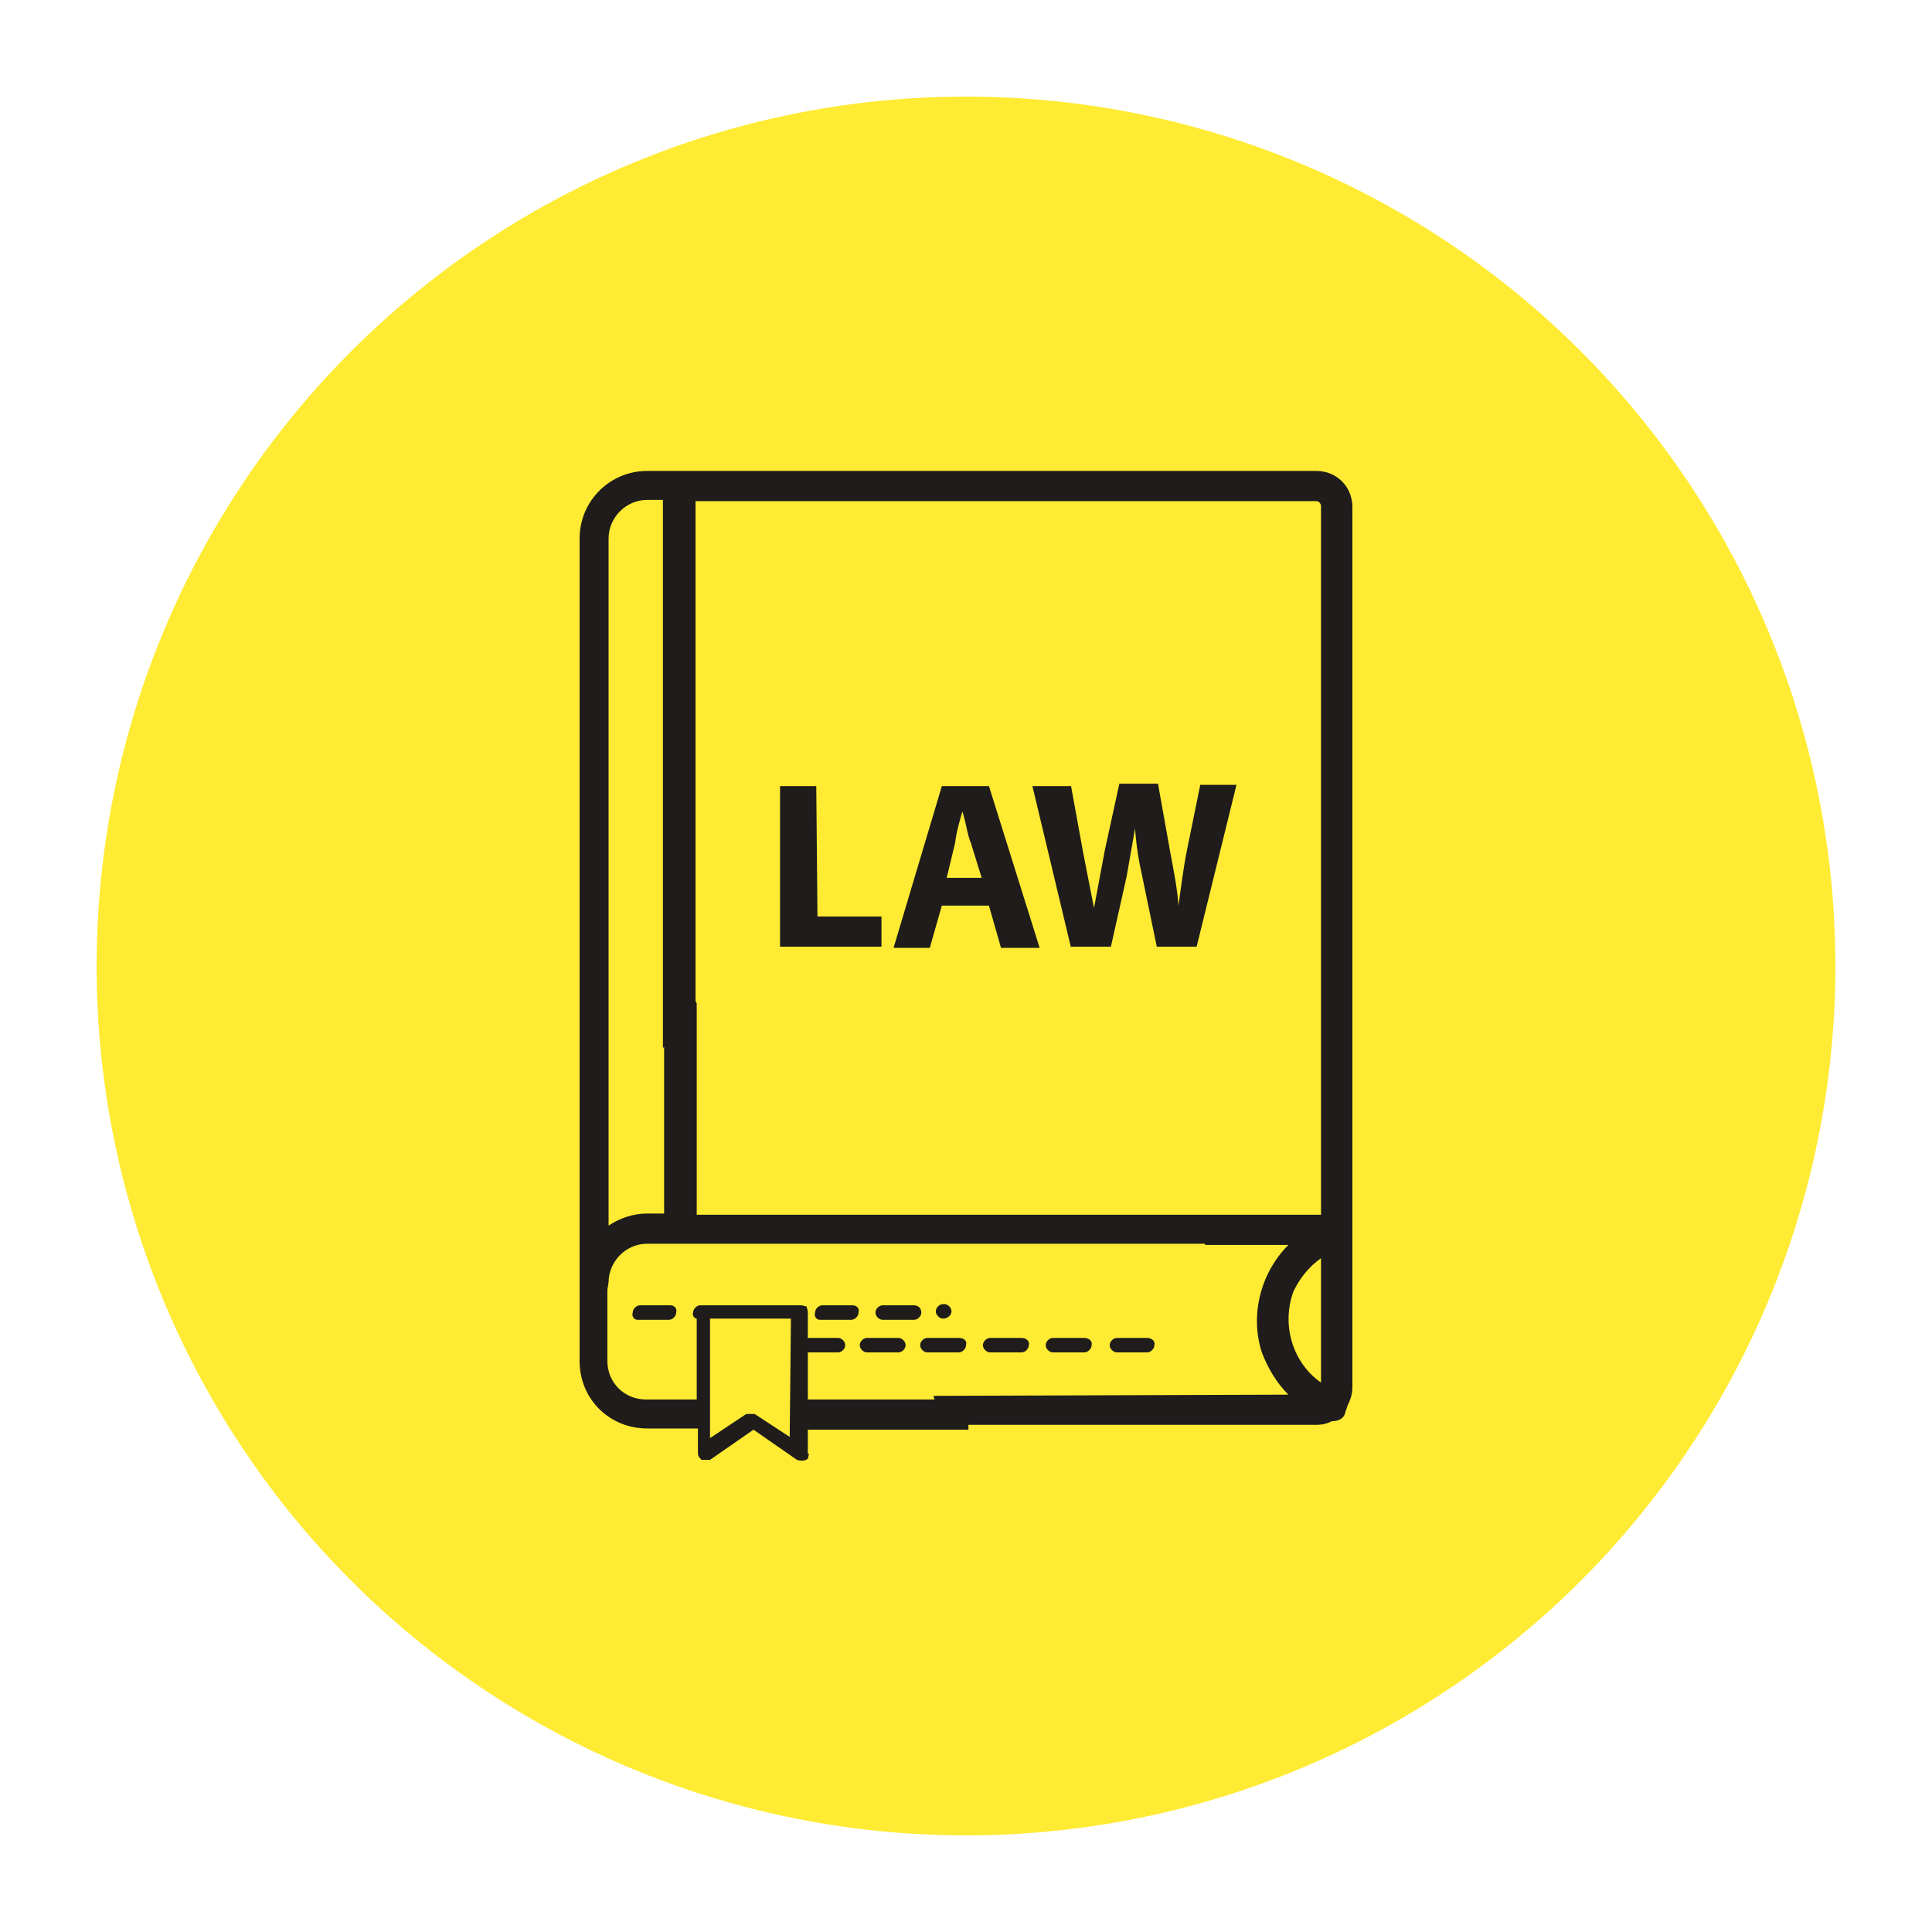
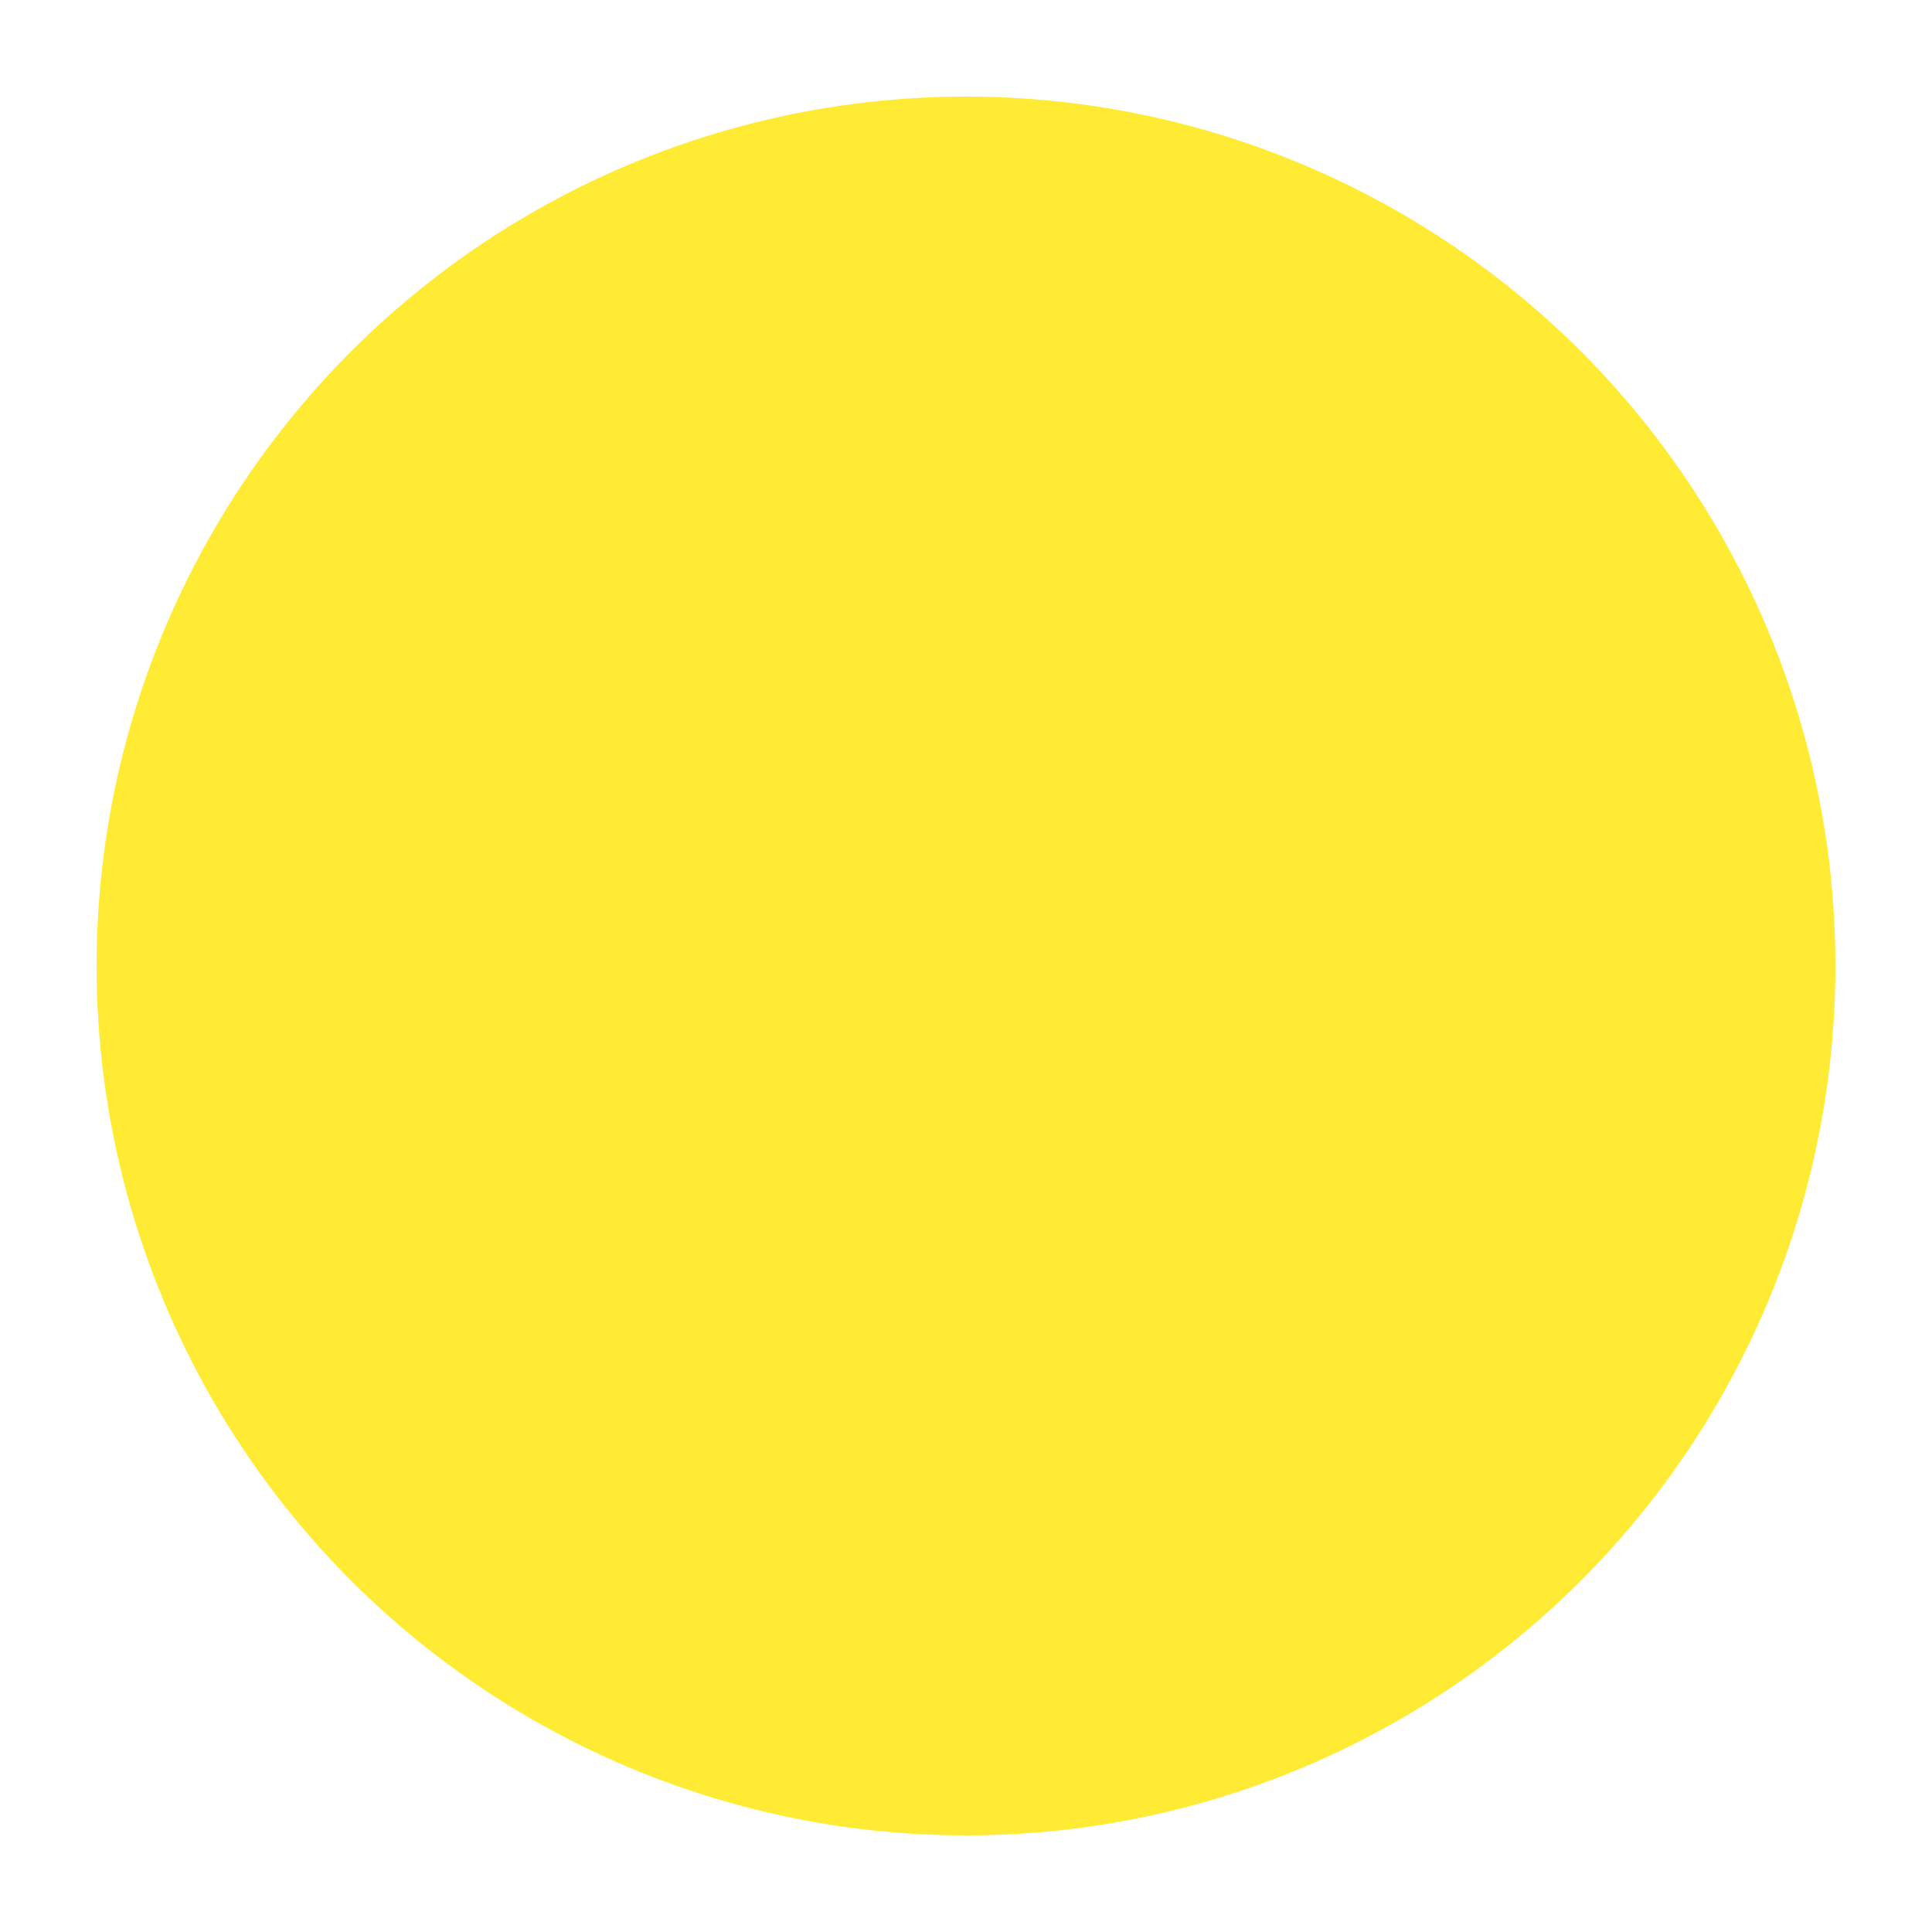
<svg xmlns="http://www.w3.org/2000/svg" id="Layer_1" x="0px" y="0px" viewBox="0 0 160 160" style="enable-background:new 0 0 160 160;" xml:space="preserve">
  <style type="text/css"> .st0{fill:#FFEB33;} .st1{fill:#1F1C1B;} </style>
  <circle class="st0" cx="80" cy="80" r="72" />
-   <path class="st1" d="M74.4,110.8h-2.6c-0.3,0-0.6,0.3-0.6,0.6s0.3,0.6,0.6,0.6h2.6c0.3,0,0.6-0.3,0.6-0.6S74.7,110.8,74.4,110.8z M79.4,110.8h-2.6c-0.3,0-0.6,0.3-0.6,0.6s0.3,0.6,0.6,0.6h2.6c0.3,0,0.6-0.3,0.6-0.6C80.1,111.1,79.9,110.8,79.4,110.8z M84.6,110.8H82c-0.3,0-0.6,0.3-0.6,0.6s0.3,0.6,0.6,0.6h2.6c0.3,0,0.6-0.3,0.6-0.6C85.3,111.1,85,110.8,84.6,110.8z M89.8,110.8 h-2.6c-0.3,0-0.6,0.3-0.6,0.6s0.3,0.6,0.6,0.6h2.6c0.3,0,0.6-0.3,0.6-0.6C90.5,111.1,90.2,110.8,89.8,110.8z M95,110.8h-2.5 c-0.3,0-0.6,0.3-0.6,0.6s0.3,0.6,0.6,0.6H95c0.3,0,0.6-0.3,0.6-0.6C95.7,111.1,95.4,110.8,95,110.8z M70.6,108.1h-2.5 c-0.3,0-0.6,0.3-0.6,0.6c-0.1,0.3,0.1,0.6,0.4,0.6h2.6c0.3,0,0.6-0.3,0.6-0.6C71.2,108.3,70.9,108.1,70.6,108.1z M78.1,109.2 L78.1,109.2c0.4,0,0.7-0.3,0.7-0.6s-0.3-0.6-0.6-0.6h-0.1c-0.3,0-0.6,0.3-0.6,0.6S77.8,109.2,78.1,109.2z M55.5,108.1H53 c-0.3,0-0.6,0.3-0.6,0.6c-0.1,0.3,0.1,0.6,0.4,0.6h2.6c0.3,0,0.6-0.3,0.6-0.6C56.1,108.3,55.8,108.1,55.5,108.1z M75.7,108.1h-2.6 c-0.3,0-0.6,0.3-0.6,0.6s0.3,0.6,0.6,0.6h2.6c0.3,0,0.6-0.3,0.6-0.6C76.3,108.3,76,108.1,75.7,108.1z M109,39H53.6 c-3.1,0-5.6,2.5-5.6,5.6v68.1c0,3.2,2.5,5.6,5.6,5.6h4.2v2c0,0.3,0.1,0.4,0.3,0.6h0.7l3.6-2.5l3.6,2.5c0.3,0.1,0.7,0.1,0.9-0.1 l0.1-0.4h-0.1v-2h13.3V118H109c0.5,0,0.9-0.1,1.3-0.3c0.5,0,1-0.2,1.1-0.7l0.2-0.6c0.2-0.4,0.4-0.9,0.4-1.5V42 C112,40.3,110.7,39,109,39z M50.4,44.6c0-1.7,1.4-3.2,3.2-3.2h1.3v45.4l0.1-0.1v13.8h-1.4c-1.2,0-2.3,0.4-3.2,1 C50.4,101.5,50.4,44.6,50.4,44.6z M65.4,119l-2.9-1.9h-0.7l-3,2v-9.9h6.7L65.4,119L65.4,119z M77.3,115.6l0.1,0.3H66.9V112h2.5 c0.3,0,0.6-0.3,0.6-0.6s-0.3-0.6-0.6-0.6h-2.5v-2.2l-0.1-0.4l-0.4-0.1H58c-0.3,0-0.6,0.3-0.6,0.6c-0.1,0.2,0.1,0.5,0.3,0.5v6.7h-4.2 c-1.8,0-3.2-1.4-3.2-3.2v-5.9l0.1-0.6c0-1.7,1.4-3.2,3.2-3.2h46.2v0.1h6.9c-2.3,2.3-3.2,5.8-2.2,8.9c0.5,1.3,1.2,2.5,2.2,3.5 L77.3,115.6L77.3,115.6z M109.4,114.5c-2.3-1.6-3.3-4.7-2.3-7.5c0.5-1.1,1.3-2.1,2.3-2.8V114.5z M109.4,100.6H57.7V83.1l-0.1-0.2 V41.5H109c0.3,0,0.4,0.3,0.4,0.4C109.4,41.9,109.4,100.6,109.4,100.6z M67.6,65.1h-3v13.3H73v-2.5h-5.3L67.6,65.1L67.6,65.1z M78,65.1l-4,13.4h3l1-3.5h3.9l1,3.5h3.2l-4.2-13.4H78z M78.4,72.7l0.7-2.9c0.1-0.9,0.4-1.9,0.6-2.6c0.3,0.9,0.4,1.9,0.7,2.6 l0.9,2.9C81.3,72.7,78.4,72.7,78.4,72.7z M98.3,70.4c-0.3,1.5-0.5,3.1-0.7,4.6c-0.1-1.4-0.4-2.9-0.7-4.5l-1-5.6h-3.2l-1.2,5.5 l-0.9,4.8l-0.9-4.6l-1-5.5h-3.2l3.2,13.4v-0.1H92l1.3-5.8l0.7-4c0.1,1.4,0.3,2.7,0.6,4l1.2,5.8h3.3l3.3-13.4h-3 C99.4,65,98.3,70.4,98.3,70.4z" />
</svg>